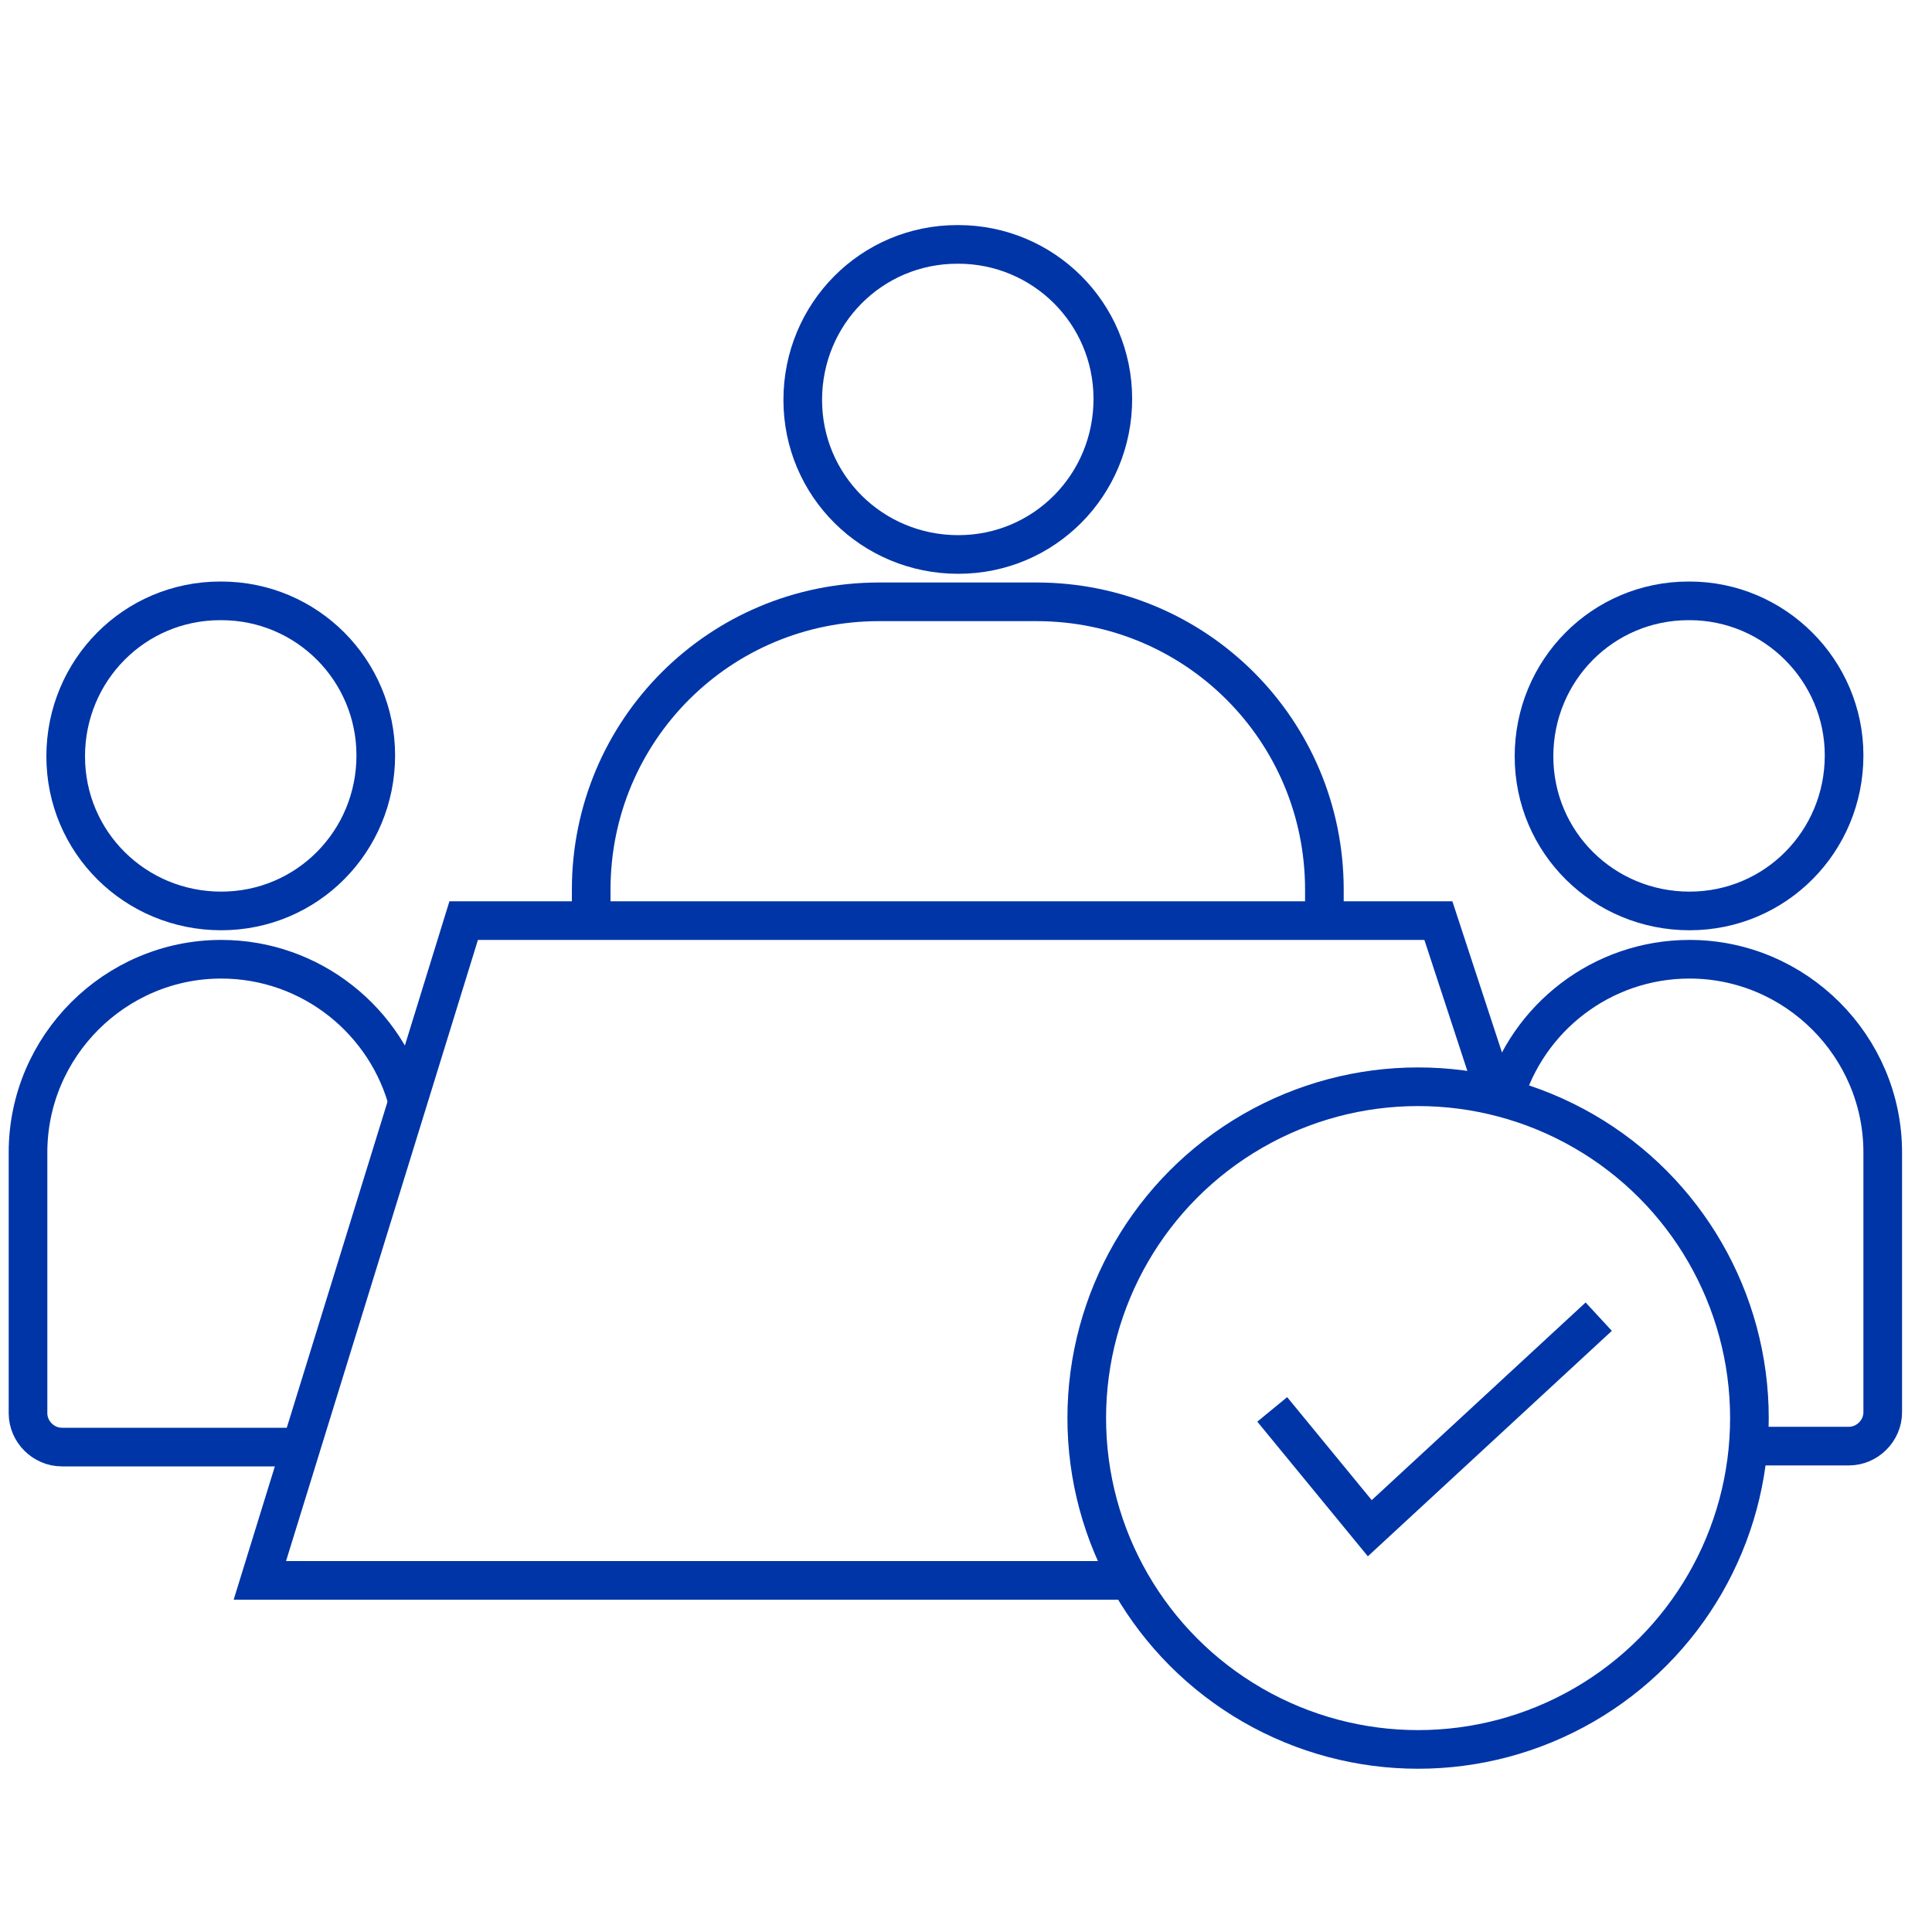
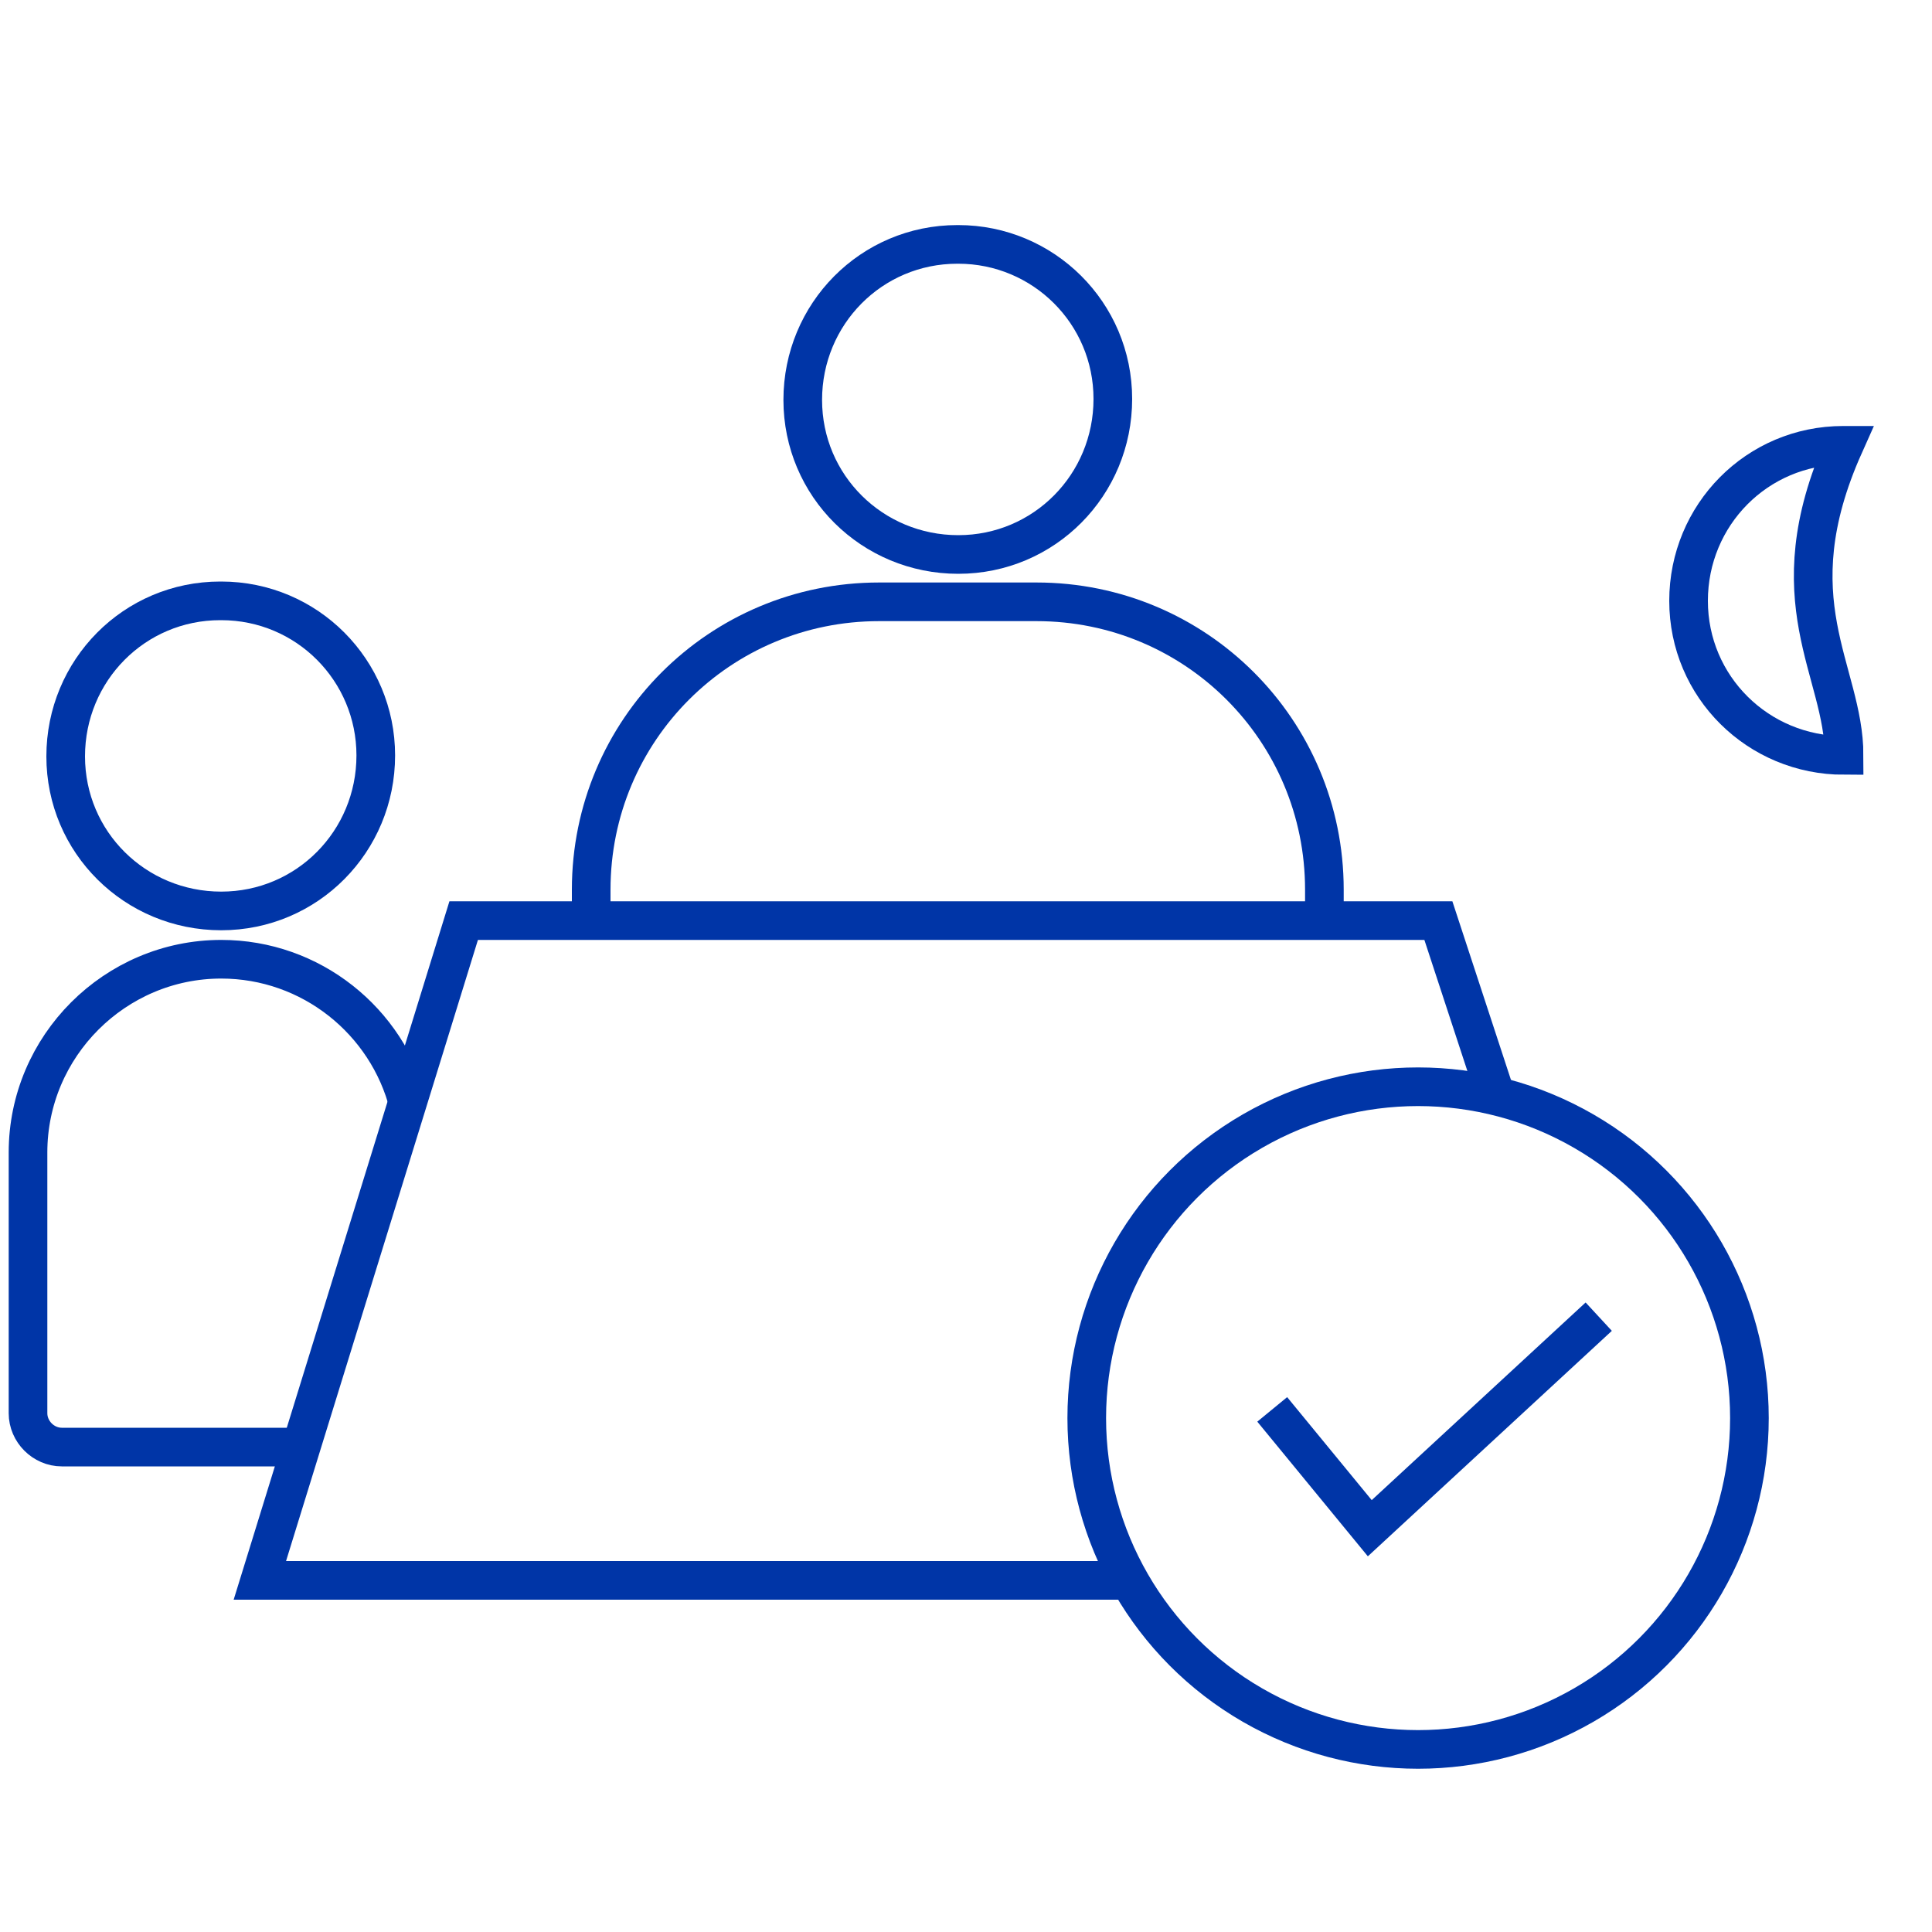
<svg xmlns="http://www.w3.org/2000/svg" version="1.1" id="レイヤー_1" x="0px" y="0px" viewBox="0 0 200 200" style="enable-background:new 0 0 200 200;" xml:space="preserve">
  <style type="text/css">
	.st0{fill:none;stroke:#0035A7;stroke-width:4;stroke-miterlimit:10;}
	.st1{fill:none;stroke:#0035A7;stroke-width:4;stroke-linejoin:round;stroke-miterlimit:10;}
</style>
  <title>ポータル機能</title>
  <path class="st0" d="M38.9,78.2c0,8.9-7.1,16.1-16,16.1c-8.9,0-16.1-7.1-16.1-16c0-8.9,7.1-16.1,16-16.1c0,0,0.1,0,0.1,0  C31.8,62.2,38.9,69.4,38.9,78.2z" />
  <path class="st1" d="M31,149.8H6.4c-1.9,0-3.5-1.6-3.5-3.5v-27c0-11,9-20,20-20l0,0l0,0l0,0c9.3,0,17.2,6.4,19.4,15.1" />
-   <path class="st0" d="M190.9,78.2c0,8.9-7.1,16.1-16,16.1c-8.9,0-16.1-7.1-16.1-16s7.1-16.1,16-16.1c0,0,0.1,0,0.1,0  C183.7,62.2,190.9,69.4,190.9,78.2z" />
-   <path class="st0" d="M155.7,113.7c2.4-8.3,10.1-14.4,19.2-14.4l0,0c11,0,20,9,20,20v26.9c0,1.9-1.6,3.5-3.5,3.5h-9.9" />
+   <path class="st0" d="M190.9,78.2c-8.9,0-16.1-7.1-16.1-16s7.1-16.1,16-16.1c0,0,0.1,0,0.1,0  C183.7,62.2,190.9,69.4,190.9,78.2z" />
  <path class="st0" d="M115.2,41.3c0,8.9-7.1,16.1-16,16.1c-8.9,0-16.1-7.1-16.1-16c0-8.9,7.1-16.1,16-16.1c0,0,0.1,0,0.1,0  C108,25.3,115.2,32.4,115.2,41.3z" />
  <path class="st0" d="M61.2,95.8v-3.7c0-16.5,13.3-29.8,29.8-29.8c0,0,0,0,0,0h16.3c16.5,0,29.8,13.3,29.8,29.8l0,0v3.5" />
  <polyline class="st0" points="116.6,163.6 26.9,163.6 48,95.3 148.9,95.3 155.1,114.2 " />
  <circle class="st0" cx="146.8" cy="146.8" r="34.3" />
  <polyline class="st0" points="131.7,145.9 141.8,158.2 165.5,136.3 " />
</svg>